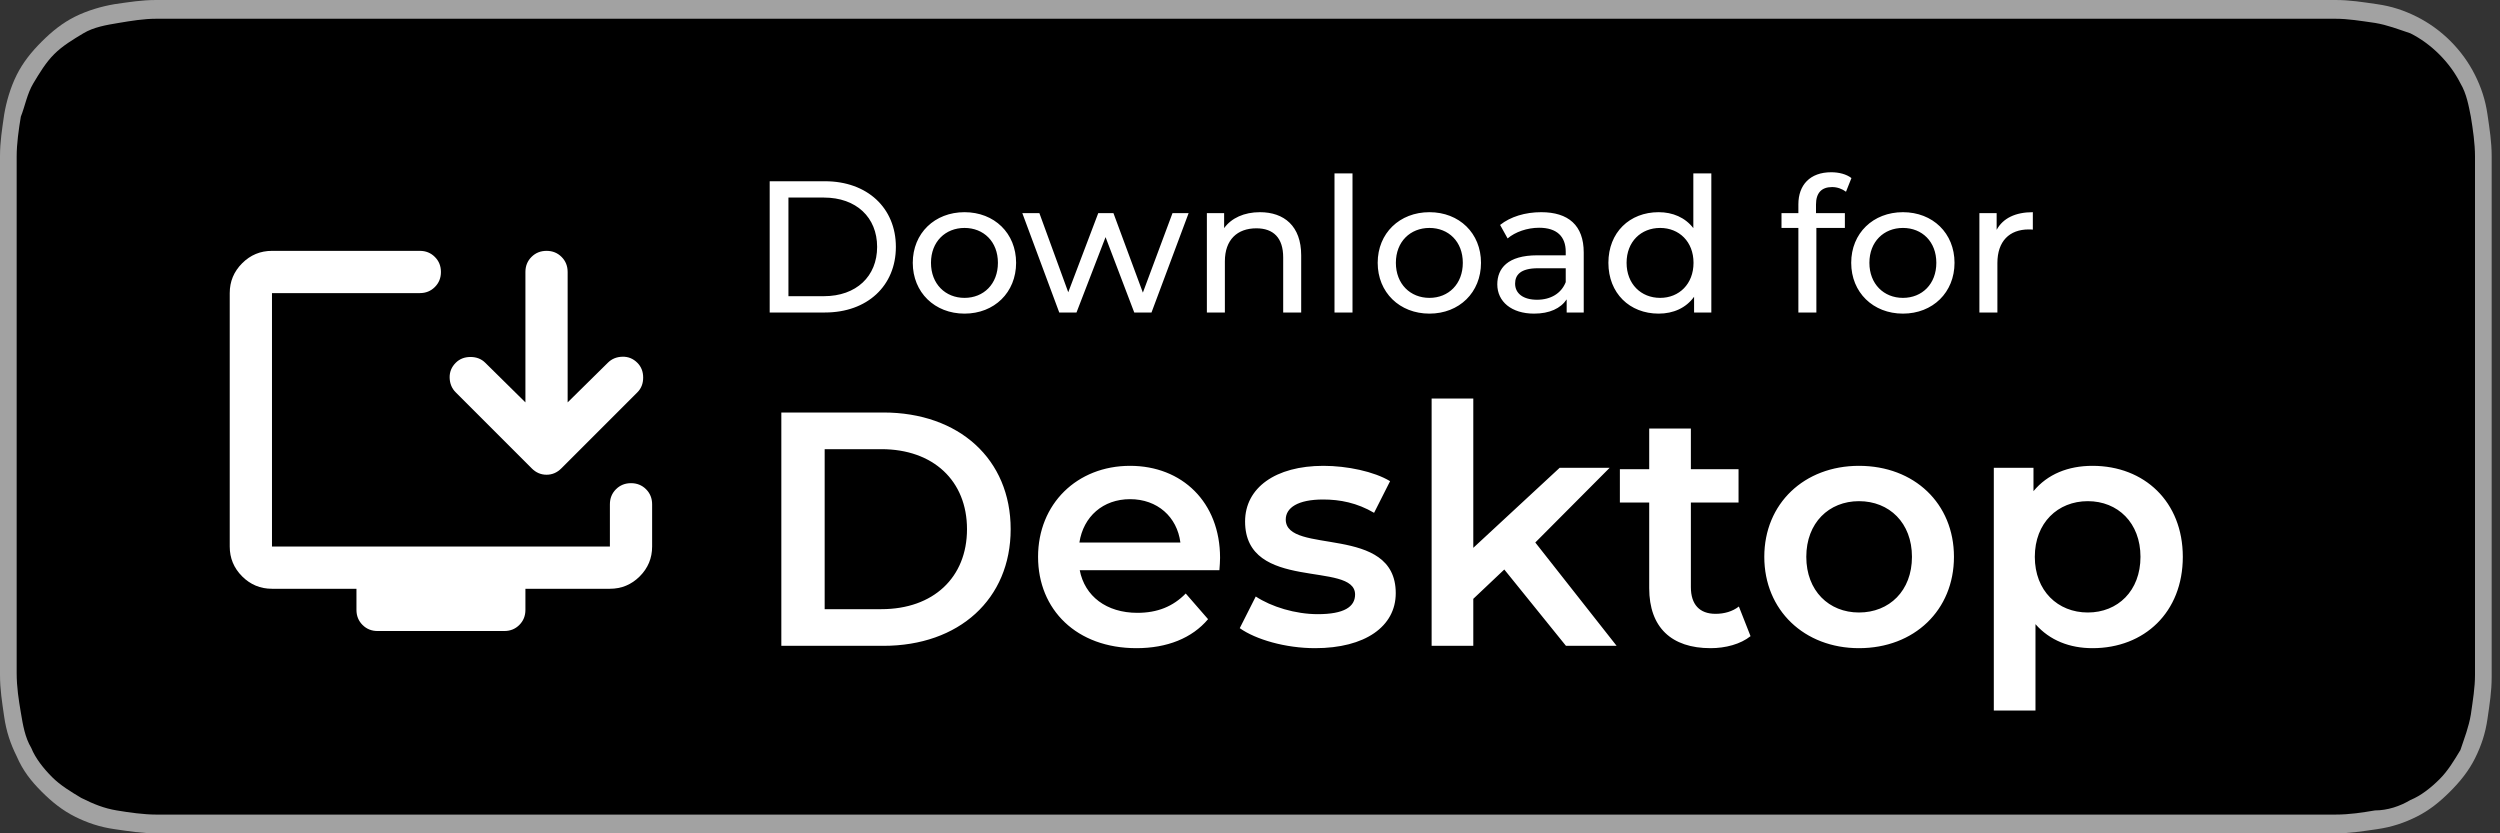
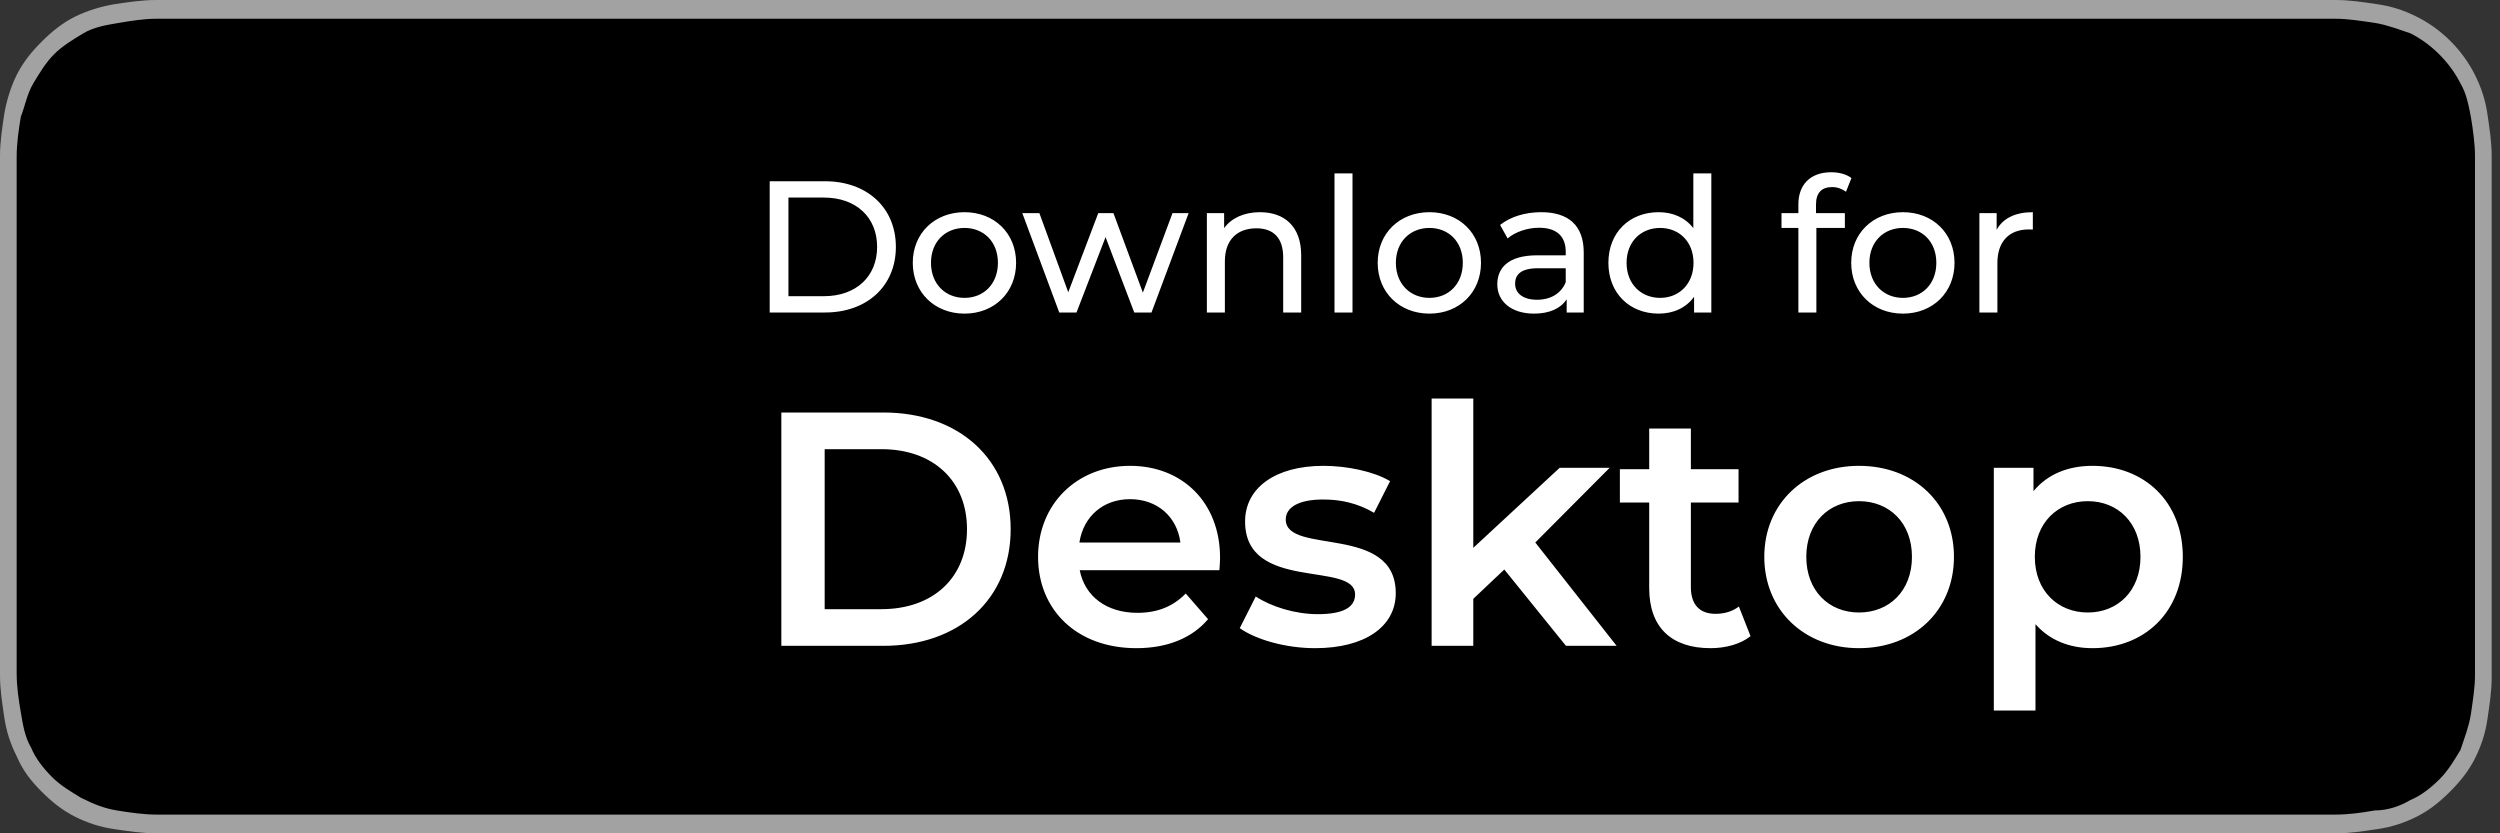
<svg xmlns="http://www.w3.org/2000/svg" width="120" height="40" viewBox="0 0 120 40" fill="none">
  <rect x="0" y="0" width="120" height="40" fill="#333333" stroke="none" />
  <path d="M110.1 0H8.4C8.1 0 7.8 0 7.5 0C6.8 0 6.2 0.1 5.5 0.2C4.9 0.3 4.2 0.5 3.6 0.8C3 1.1 2.5 1.5 2 2C1.5 2.5 1.1 3 0.8 3.6C0.5 4.2 0.3 4.9 0.2 5.5C0.1 6.2 0 6.8 0 7.5C0 7.8 0 8.1 0 8.4V31.5C0 31.8 0 32.1 0 32.4C0 33.1 0.1 33.7 0.2 34.4C0.3 35.1 0.5 35.7 0.8 36.3C1.1 37 1.5 37.5 2 38C2.5 38.5 3 38.9 3.6 39.2C4.2 39.5 4.8 39.7 5.5 39.8C6.2 39.9 6.8 40 7.5 40C7.8 40 8.1 40 8.4 40H111.2C111.5 40 111.8 40 112.1 40C112.8 40 113.4 39.9 114.1 39.8C114.8 39.7 115.4 39.5 116 39.2C116.6 38.9 117.1 38.5 117.6 38C118.1 37.5 118.5 37 118.8 36.4C119.1 35.8 119.3 35.2 119.4 34.5C119.5 33.8 119.6 33.2 119.6 32.5V31.6C119.6 31.2 119.6 30.9 119.6 30.5V9.5C119.6 9.1 119.6 8.8 119.6 8.4V7.5C119.6 6.8 119.5 6.2 119.4 5.5C119.3 4.8 119.1 4.2 118.8 3.6C118.2 2.4 117.2 1.4 116 0.8C115.4 0.5 114.8 0.3 114.1 0.2C113.4 0.1 112.8 0 112.1 0C111.8 0 111.5 0 111.2 0L110.1 0Z" fill="#A2A2A2" />
  <path d="M8.4 39.1C8.1 39.1 7.8 39.1 7.5 39.1C6.9 39.1 6.2 39 5.6 38.9C5 38.8 4.5 38.6 3.9 38.3C3.4 38 2.9 37.7 2.5 37.3C2.1 36.9 1.7 36.4 1.5 35.9C1.2 35.4 1.1 34.8 1 34.2C0.9 33.6 0.8 33 0.8 32.3C0.8 32.1 0.8 31.4 0.8 31.4V8.4C0.8 8.4 0.8 7.7 0.8 7.5C0.8 6.9 0.9 6.2 1 5.6C1.2 5.1 1.3 4.5 1.6 4C1.9 3.5 2.2 3 2.6 2.6C3 2.2 3.5 1.9 4 1.6C4.5 1.3 5.1 1.2 5.7 1.1C6.3 1 6.9 0.9 7.5 0.9H8.4H111.2H112.1C112.7 0.9 113.3 1 114 1.1C114.6 1.2 115.1 1.4 115.7 1.6C116.7 2.1 117.6 3 118.1 4C118.4 4.5 118.5 5.1 118.6 5.6C118.7 6.2 118.8 6.9 118.8 7.5V8.4C118.8 8.8 118.8 9.1 118.8 9.5V30.4C118.8 30.8 118.8 31.1 118.8 31.5V32.4C118.8 33 118.7 33.6 118.6 34.3C118.5 34.9 118.3 35.4 118.1 36C117.8 36.5 117.5 37 117.1 37.4C116.7 37.8 116.2 38.2 115.7 38.4C115.2 38.7 114.6 38.9 114 38.9C113.4 39 112.8 39.1 112.1 39.1C111.8 39.1 111.5 39.1 111.2 39.1H110.1H8.4Z" fill="black" />
  <path d="M37.504 31V19.8H42.4C46.032 19.8 48.512 22.04 48.512 25.4C48.512 28.76 46.032 31 42.4 31H37.504ZM39.584 29.24H42.304C44.8 29.24 46.416 27.72 46.416 25.4C46.416 23.08 44.8 21.56 42.304 21.56H39.584V29.24ZM58.563 26.776C58.563 26.936 58.547 27.176 58.531 27.368H51.827C52.067 28.616 53.107 29.416 54.595 29.416C55.555 29.416 56.307 29.112 56.915 28.488L57.987 29.72C57.219 30.632 56.019 31.112 54.547 31.112C51.683 31.112 49.827 29.272 49.827 26.728C49.827 24.184 51.699 22.36 54.243 22.36C56.739 22.36 58.563 24.104 58.563 26.776ZM54.243 23.96C52.947 23.96 52.003 24.792 51.811 26.04H56.659C56.499 24.808 55.555 23.96 54.243 23.96ZM63.124 31.112C61.7 31.112 60.276 30.696 59.508 30.152L60.276 28.632C61.028 29.128 62.18 29.48 63.252 29.48C64.516 29.48 65.044 29.128 65.044 28.536C65.044 26.904 59.764 28.44 59.764 25.032C59.764 23.416 61.22 22.36 63.524 22.36C64.66 22.36 65.956 22.632 66.724 23.096L65.956 24.616C65.14 24.136 64.324 23.976 63.508 23.976C62.292 23.976 61.716 24.376 61.716 24.936C61.716 26.664 66.996 25.128 66.996 28.472C66.996 30.072 65.524 31.112 63.124 31.112ZM75.166 31L72.206 27.336L70.718 28.744V31H68.718V19.128H70.718V26.296L74.862 22.456H77.262L73.694 26.04L77.598 31H75.166ZM83.466 29.112L84.026 30.536C83.546 30.92 82.826 31.112 82.106 31.112C80.234 31.112 79.162 30.12 79.162 28.232V24.12H77.754V22.52H79.162V20.568H81.162V22.52H83.45V24.12H81.162V28.184C81.162 29.016 81.578 29.464 82.346 29.464C82.762 29.464 83.162 29.352 83.466 29.112ZM89.23 31.112C86.606 31.112 84.686 29.288 84.686 26.728C84.686 24.168 86.606 22.36 89.23 22.36C91.886 22.36 93.79 24.168 93.79 26.728C93.79 29.288 91.886 31.112 89.23 31.112ZM89.23 29.4C90.686 29.4 91.774 28.36 91.774 26.728C91.774 25.096 90.686 24.056 89.23 24.056C87.79 24.056 86.702 25.096 86.702 26.728C86.702 28.36 87.79 29.4 89.23 29.4ZM100.439 22.36C102.935 22.36 104.775 24.088 104.775 26.728C104.775 29.384 102.935 31.112 100.439 31.112C99.351 31.112 98.391 30.744 97.703 29.96V34.104H95.703V22.456H97.607V23.576C98.279 22.76 99.271 22.36 100.439 22.36ZM100.215 29.4C101.655 29.4 102.743 28.36 102.743 26.728C102.743 25.096 101.655 24.056 100.215 24.056C98.775 24.056 97.671 25.096 97.671 26.728C97.671 28.36 98.775 29.4 100.215 29.4Z" fill="white" />
-   <path d="M17.11 29.275V28.261H13.055C12.497 28.261 12.02 28.063 11.623 27.666C11.226 27.269 11.027 26.791 11.027 26.234V14.069C11.027 13.511 11.226 13.034 11.623 12.637C12.02 12.24 12.497 12.041 13.055 12.041H20.151C20.438 12.041 20.679 12.138 20.873 12.333C21.068 12.527 21.165 12.768 21.165 13.055C21.165 13.342 21.068 13.583 20.873 13.777C20.679 13.972 20.438 14.069 20.151 14.069H13.055V26.234H29.275V24.206C29.275 23.919 29.372 23.678 29.566 23.484C29.761 23.29 30.002 23.192 30.289 23.192C30.576 23.192 30.817 23.29 31.011 23.484C31.205 23.678 31.302 23.919 31.302 24.206V26.234C31.302 26.791 31.104 27.269 30.707 27.666C30.31 28.063 29.832 28.261 29.275 28.261H25.22V29.275C25.22 29.562 25.123 29.803 24.928 29.997C24.734 30.192 24.493 30.289 24.206 30.289H18.124C17.837 30.289 17.596 30.192 17.401 29.997C17.207 29.803 17.11 29.562 17.11 29.275ZM25.22 19.315V13.055C25.22 12.768 25.317 12.527 25.511 12.333C25.706 12.138 25.947 12.041 26.234 12.041C26.521 12.041 26.762 12.138 26.956 12.333C27.15 12.527 27.247 12.768 27.247 13.055V19.315L29.174 17.414C29.359 17.228 29.592 17.131 29.87 17.123C30.149 17.114 30.39 17.211 30.593 17.414C30.779 17.6 30.872 17.837 30.872 18.124C30.872 18.411 30.779 18.648 30.593 18.833L26.943 22.483C26.741 22.686 26.504 22.787 26.234 22.787C25.963 22.787 25.727 22.686 25.524 22.483L21.875 18.833C21.689 18.648 21.592 18.415 21.583 18.136C21.575 17.858 21.672 17.617 21.875 17.414C22.06 17.228 22.297 17.135 22.584 17.135C22.871 17.135 23.108 17.228 23.294 17.414L25.22 19.315Z" fill="white" />
  <path d="M36.945 15V8.7H39.6C41.625 8.7 43.002 9.978 43.002 11.85C43.002 13.722 41.625 15 39.6 15H36.945ZM37.845 14.217H39.546C41.103 14.217 42.102 13.263 42.102 11.85C42.102 10.437 41.103 9.483 39.546 9.483H37.845V14.217ZM46.297 15.054C44.867 15.054 43.813 14.037 43.813 12.615C43.813 11.193 44.867 10.185 46.297 10.185C47.728 10.185 48.773 11.193 48.773 12.615C48.773 14.037 47.728 15.054 46.297 15.054ZM46.297 14.298C47.215 14.298 47.9 13.632 47.9 12.615C47.9 11.598 47.215 10.941 46.297 10.941C45.38 10.941 44.687 11.598 44.687 12.615C44.687 13.632 45.38 14.298 46.297 14.298ZM56.28 10.23H57.054L55.272 15H54.444L53.067 11.382L51.672 15H50.844L49.071 10.23H49.89L51.276 14.028L52.716 10.23H53.445L54.858 14.046L56.28 10.23ZM60.477 10.185C61.638 10.185 62.457 10.851 62.457 12.255V15H61.593V12.354C61.593 11.418 61.125 10.959 60.306 10.959C59.388 10.959 58.794 11.508 58.794 12.543V15H57.93V10.23H58.758V10.95C59.109 10.464 59.721 10.185 60.477 10.185ZM64.056 15V8.322H64.92V15H64.056ZM68.613 15.054C67.182 15.054 66.129 14.037 66.129 12.615C66.129 11.193 67.182 10.185 68.613 10.185C70.044 10.185 71.088 11.193 71.088 12.615C71.088 14.037 70.044 15.054 68.613 15.054ZM68.613 14.298C69.531 14.298 70.215 13.632 70.215 12.615C70.215 11.598 69.531 10.941 68.613 10.941C67.695 10.941 67.002 11.598 67.002 12.615C67.002 13.632 67.695 14.298 68.613 14.298ZM73.976 10.185C75.281 10.185 76.019 10.815 76.019 12.12V15H75.2V14.37C74.912 14.802 74.381 15.054 73.634 15.054C72.554 15.054 71.87 14.478 71.87 13.65C71.87 12.885 72.365 12.255 73.787 12.255H75.155V12.084C75.155 11.355 74.732 10.932 73.877 10.932C73.31 10.932 72.734 11.13 72.365 11.445L72.005 10.797C72.5 10.401 73.211 10.185 73.976 10.185ZM73.778 14.388C74.426 14.388 74.939 14.091 75.155 13.542V12.876H73.823C72.968 12.876 72.725 13.209 72.725 13.614C72.725 14.091 73.121 14.388 73.778 14.388ZM81.28 8.322H82.144V15H81.316V14.244C80.929 14.784 80.317 15.054 79.615 15.054C78.22 15.054 77.203 14.073 77.203 12.615C77.203 11.157 78.22 10.185 79.615 10.185C80.29 10.185 80.884 10.437 81.28 10.95V8.322ZM79.687 14.298C80.596 14.298 81.289 13.632 81.289 12.615C81.289 11.598 80.596 10.941 79.687 10.941C78.769 10.941 78.076 11.598 78.076 12.615C78.076 13.632 78.769 14.298 79.687 14.298ZM87.942 8.979C87.429 8.979 87.168 9.267 87.168 9.816V10.23H88.554V10.941H87.186V15H86.322V10.941H85.512V10.23H86.322V9.807C86.322 8.88 86.88 8.268 87.897 8.268C88.266 8.268 88.626 8.358 88.869 8.547L88.608 9.204C88.428 9.069 88.194 8.979 87.942 8.979ZM91.341 15.054C89.91 15.054 88.858 14.037 88.858 12.615C88.858 11.193 89.91 10.185 91.341 10.185C92.772 10.185 93.817 11.193 93.817 12.615C93.817 14.037 92.772 15.054 91.341 15.054ZM91.341 14.298C92.26 14.298 92.944 13.632 92.944 12.615C92.944 11.598 92.26 10.941 91.341 10.941C90.424 10.941 89.731 11.598 89.731 12.615C89.731 13.632 90.424 14.298 91.341 14.298ZM95.839 11.031C96.145 10.473 96.739 10.185 97.576 10.185V11.022C97.504 11.013 97.441 11.013 97.378 11.013C96.451 11.013 95.875 11.58 95.875 12.624V15H95.011V10.23H95.839V11.031Z" fill="white" />
</svg>